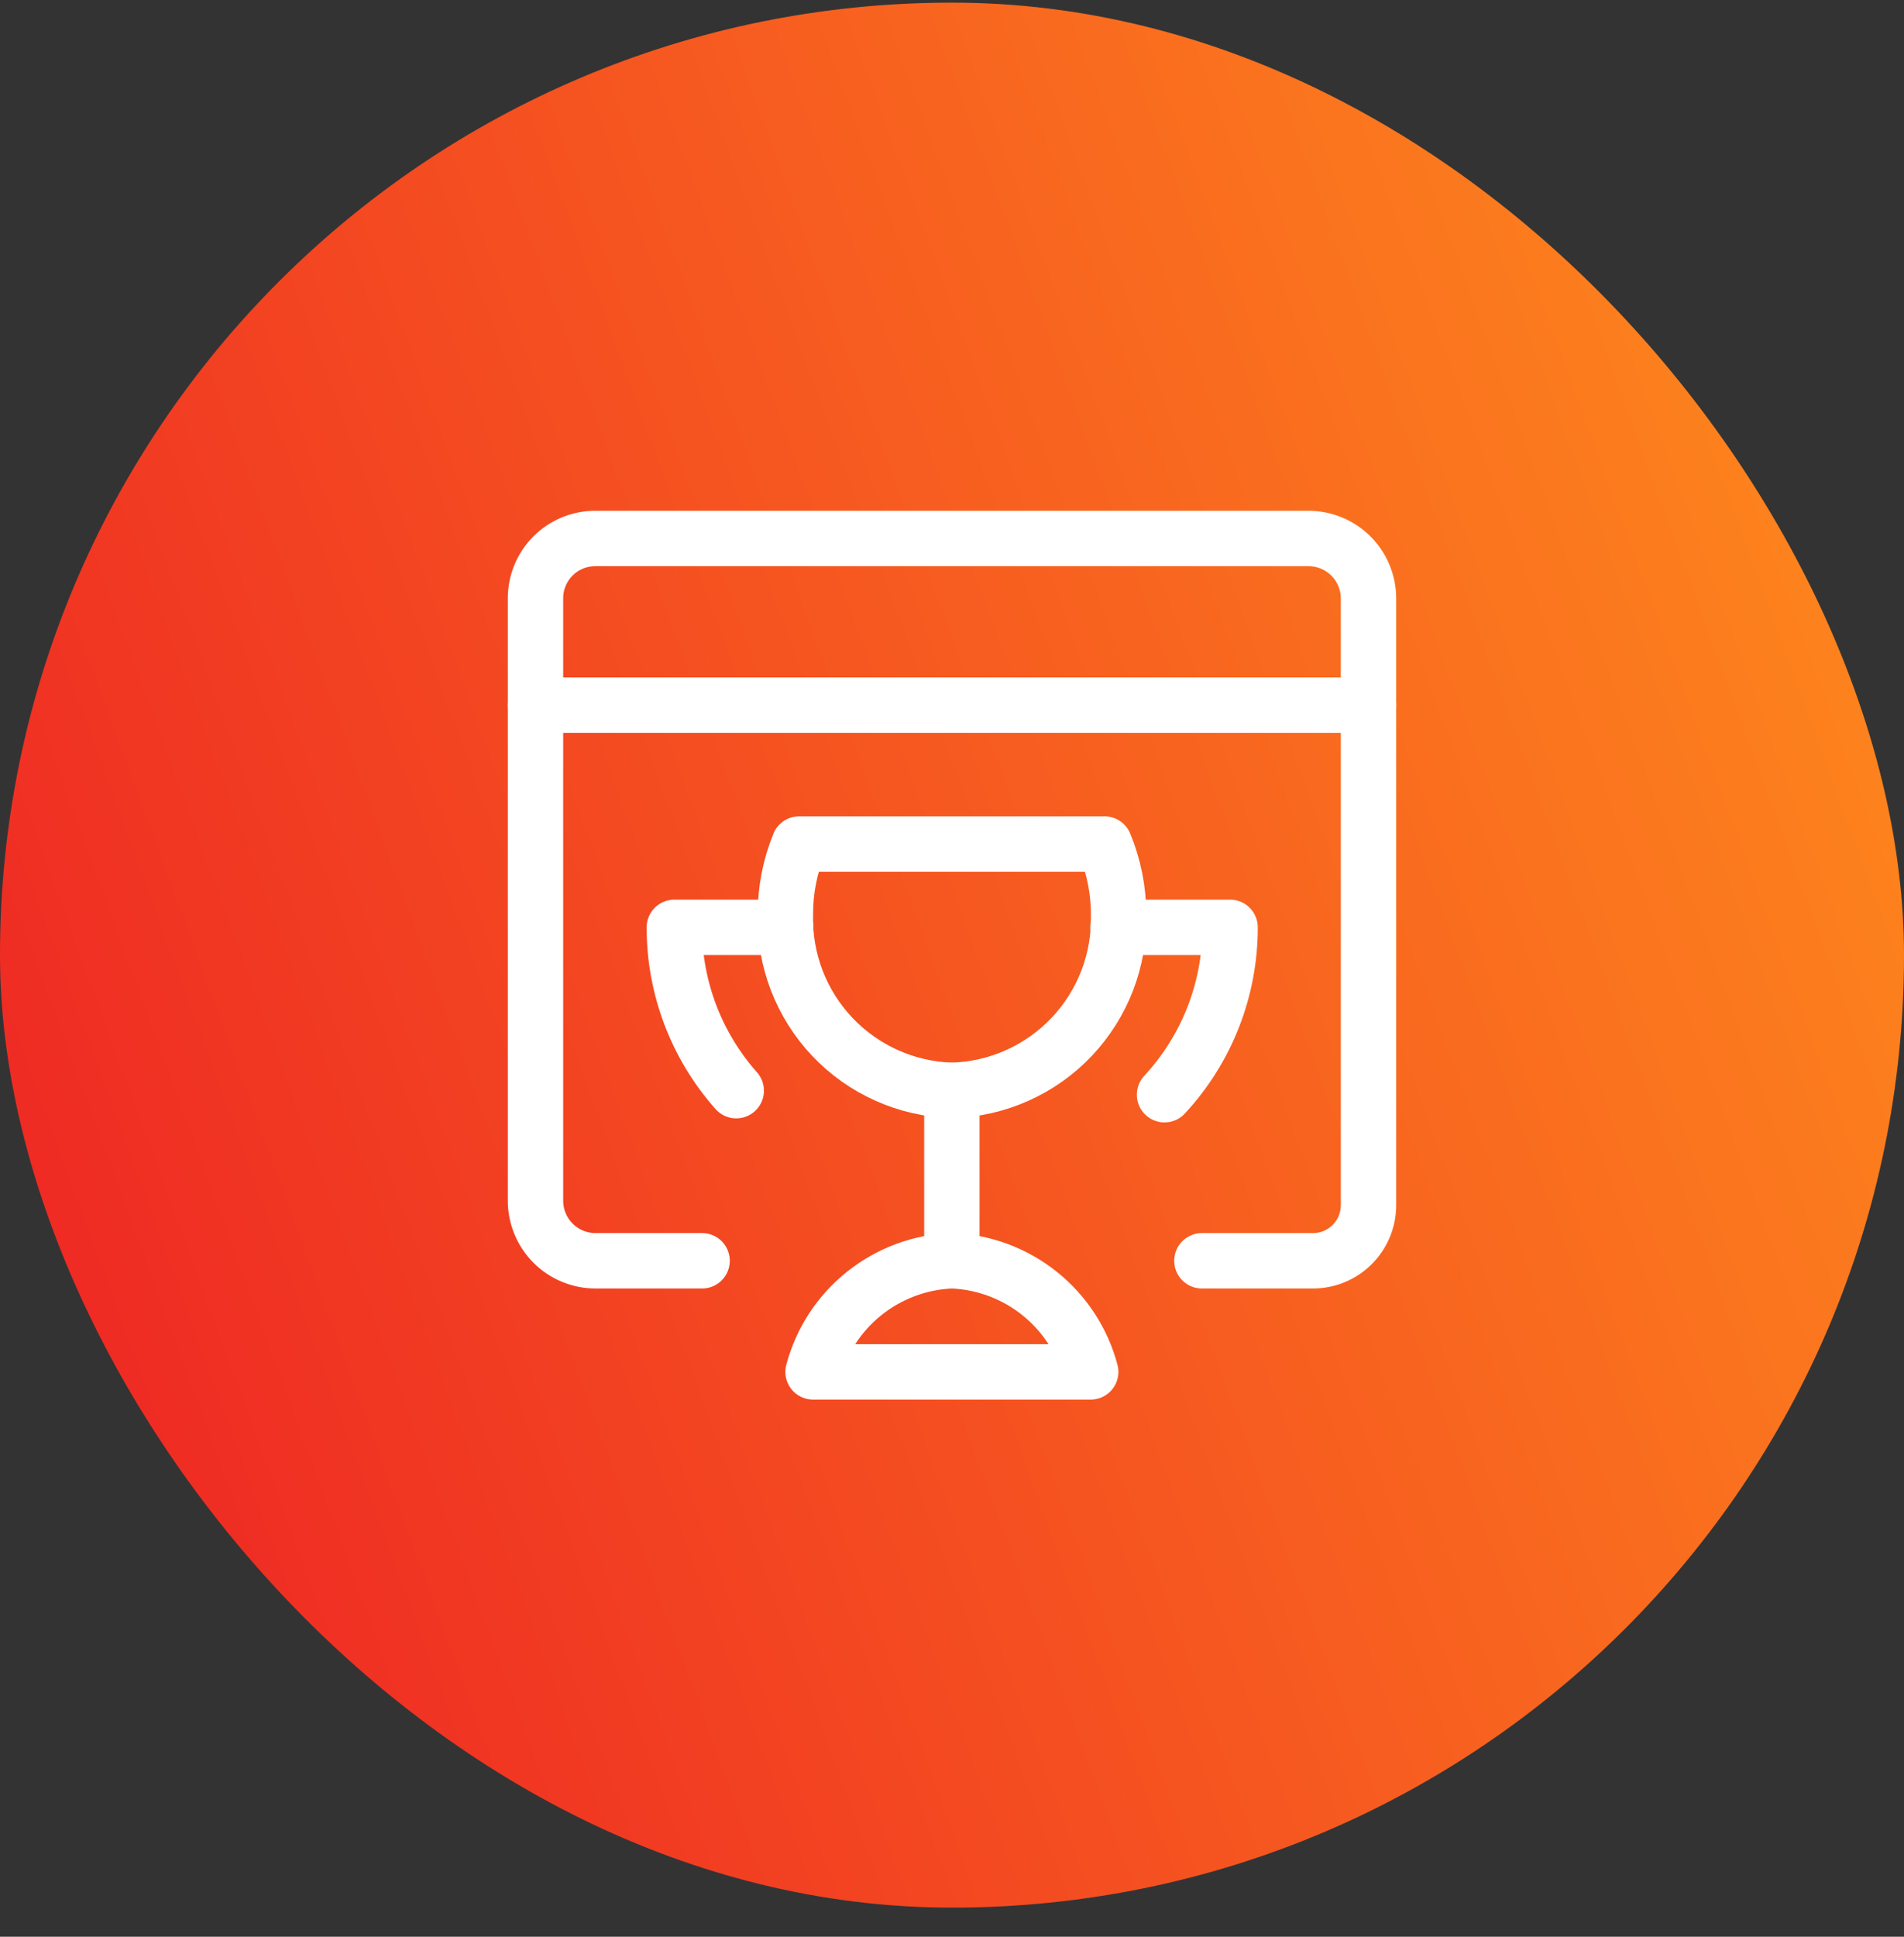
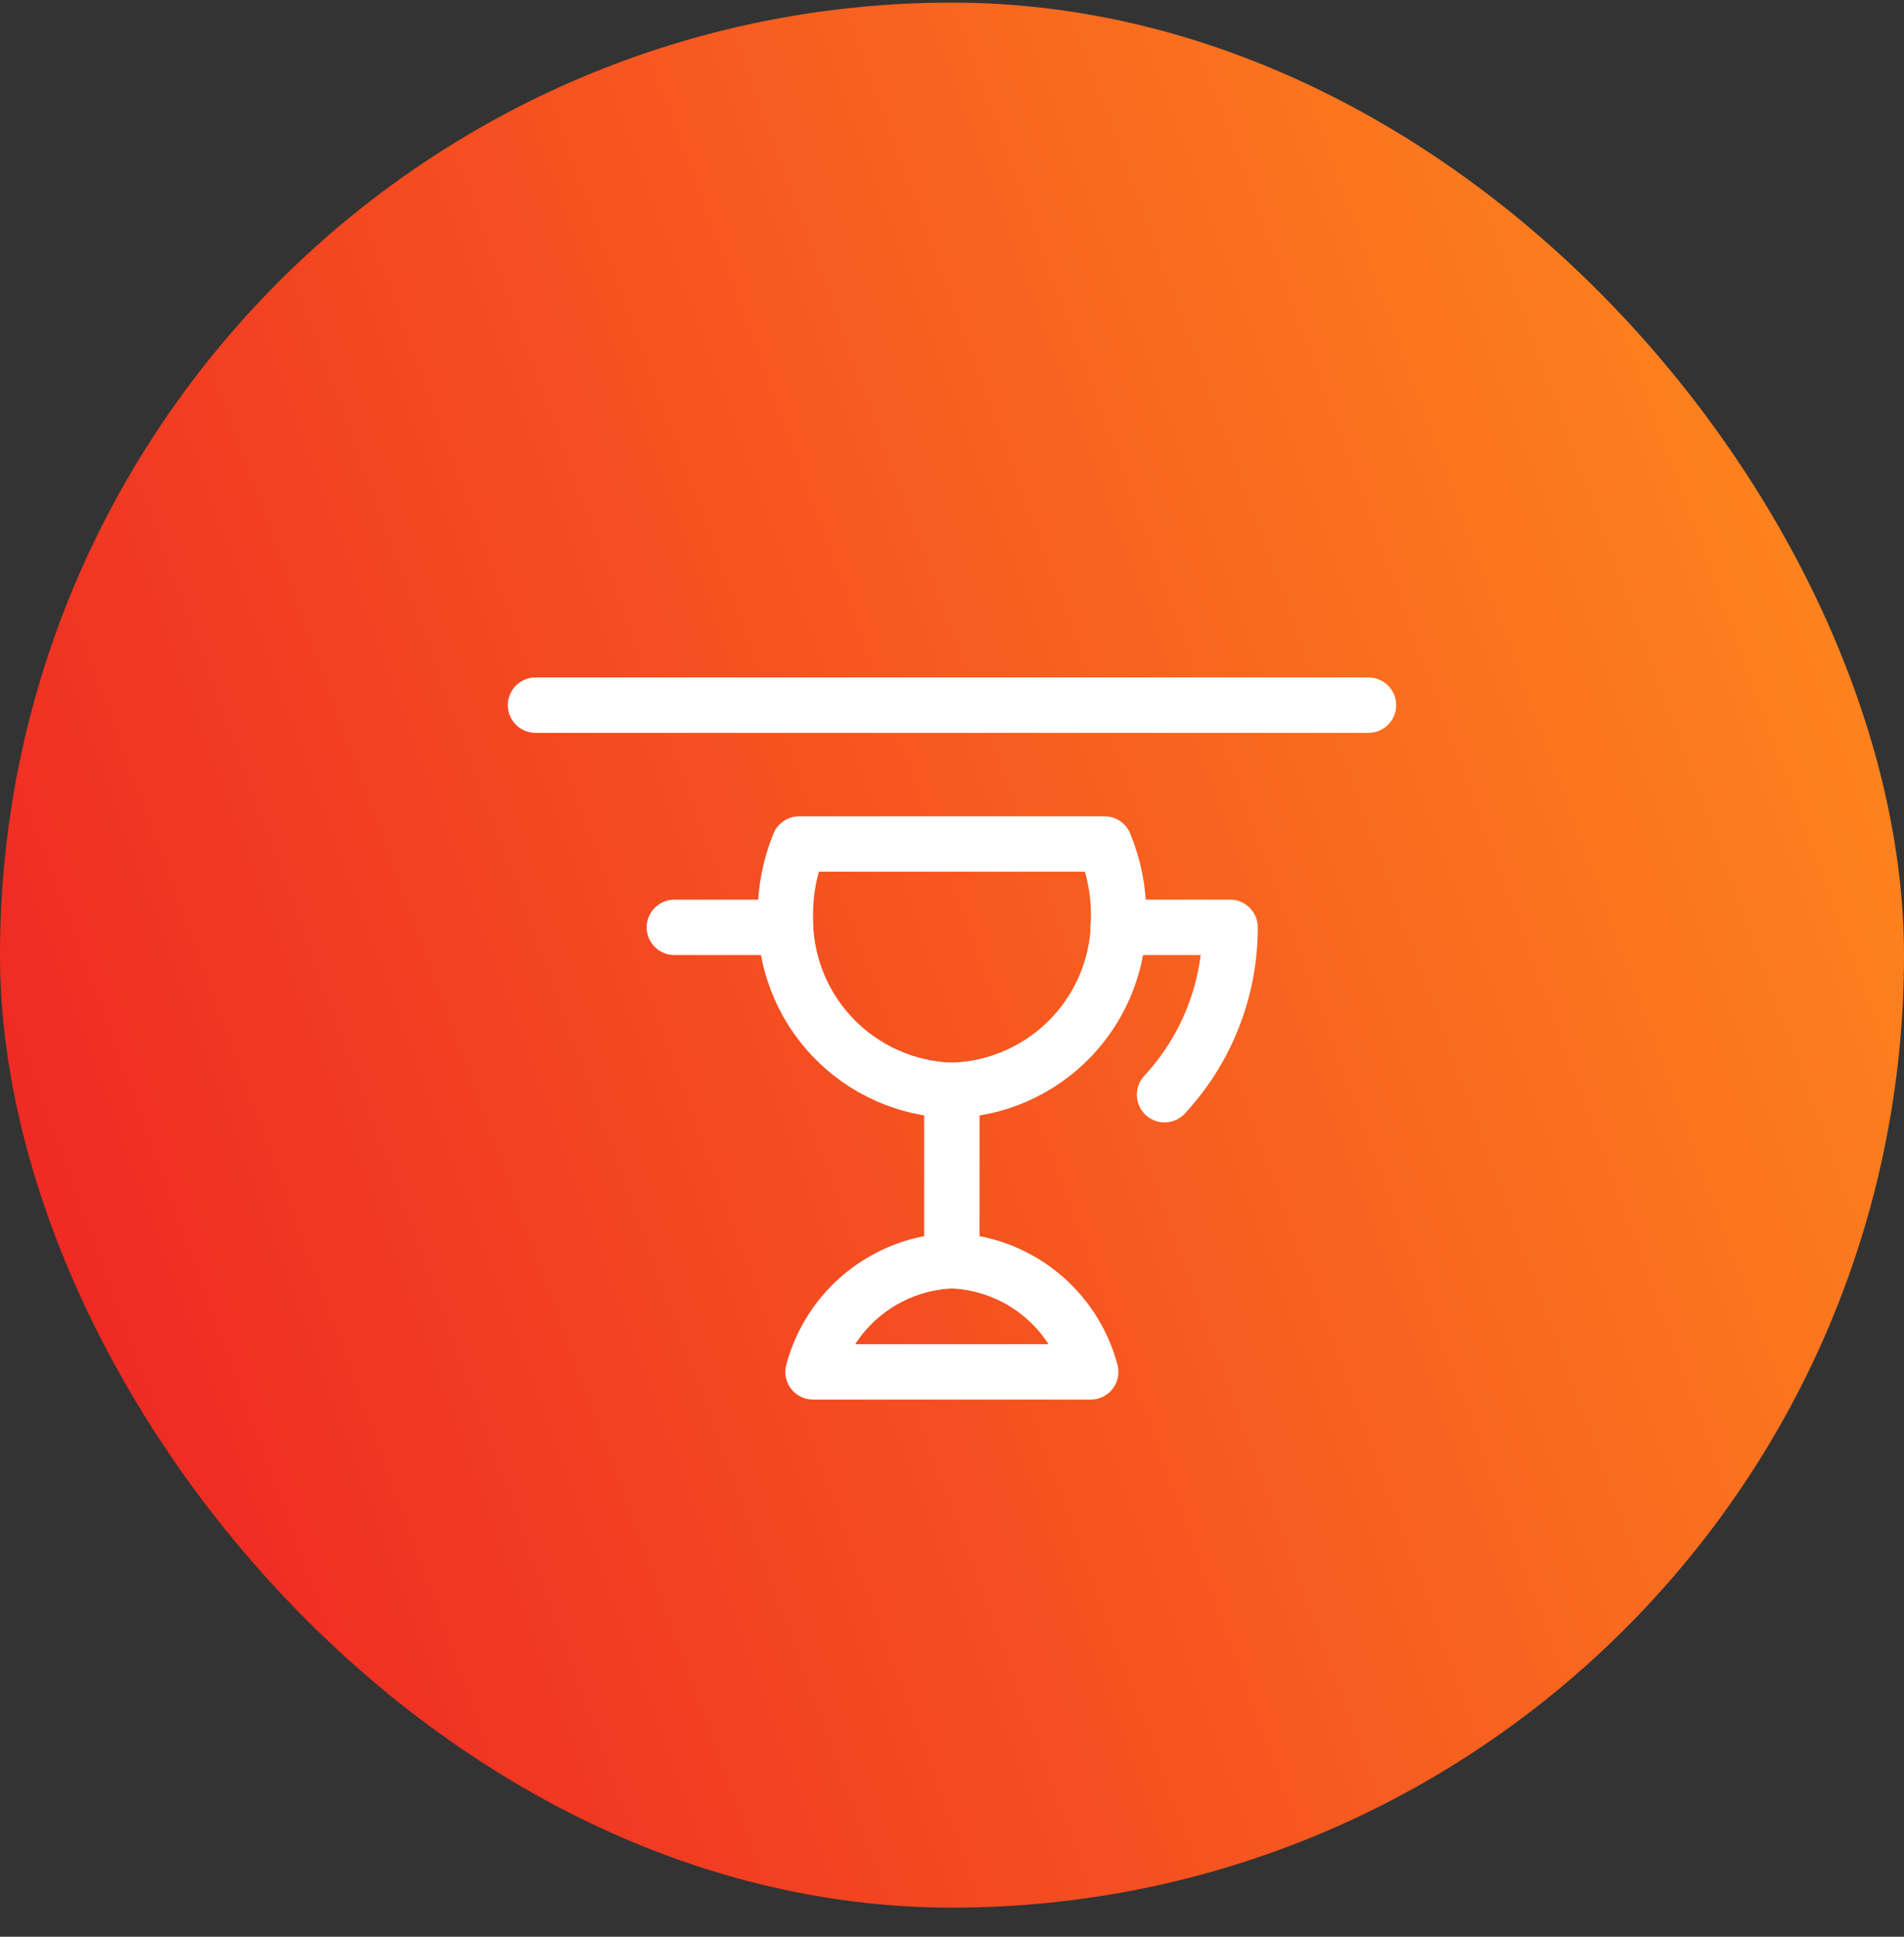
<svg xmlns="http://www.w3.org/2000/svg" width="60" height="61" viewBox="0 0 60 61" fill="none">
  <rect x="0" y="0" width="60" height="61" fill="#333333" stroke="none" />
  <rect y="0.083" width="60" height="60" rx="30" fill="url(#paint0_linear_4727_1149)" />
  <g clip-path="url(#clip0_4727_1149)">
-     <path d="M37.875 39.71H41.375C41.839 39.71 42.284 39.526 42.612 39.197C42.941 38.869 43.125 38.424 43.125 37.96V18.845C43.124 18.346 42.925 17.867 42.572 17.514C42.219 17.161 41.74 16.962 41.241 16.96H18.75C18.253 16.962 17.777 17.16 17.426 17.511C17.075 17.862 16.877 18.338 16.875 18.835V37.826C16.877 38.325 17.076 38.803 17.429 39.156C17.782 39.509 18.26 39.708 18.759 39.71H22.125" stroke="white" stroke-width="1.745" stroke-linecap="round" stroke-linejoin="round" />
    <path d="M16.875 22.21H43.125" stroke="white" stroke-width="1.745" stroke-linecap="round" stroke-linejoin="round" />
    <path d="M25.182 26.584C24.894 27.287 24.747 28.04 24.75 28.8C24.712 30.231 25.244 31.618 26.228 32.657C27.213 33.696 28.569 34.302 30 34.342C31.431 34.302 32.787 33.696 33.772 32.657C34.756 31.618 35.288 30.231 35.25 28.8C35.25 28.039 35.099 27.286 34.808 26.584H25.182Z" stroke="white" stroke-width="1.745" stroke-linecap="round" stroke-linejoin="round" />
    <path d="M29.996 34.343V39.708" stroke="white" stroke-width="1.745" stroke-linecap="round" stroke-linejoin="round" />
    <path d="M34.371 43.209C34.112 42.234 33.547 41.369 32.759 40.739C31.972 40.109 31.004 39.748 29.996 39.709C28.988 39.748 28.02 40.109 27.233 40.739C26.445 41.369 25.881 42.234 25.621 43.209H34.371Z" stroke="white" stroke-width="1.745" stroke-linecap="round" stroke-linejoin="round" />
-     <path d="M24.759 29.208H21.25C21.247 31.104 21.942 32.935 23.201 34.352" stroke="white" stroke-width="1.745" stroke-linecap="round" stroke-linejoin="round" />
+     <path d="M24.759 29.208H21.25" stroke="white" stroke-width="1.745" stroke-linecap="round" stroke-linejoin="round" />
    <path d="M35.23 29.208H38.763C38.766 31.163 38.028 33.047 36.697 34.479" stroke="white" stroke-width="1.745" stroke-linecap="round" stroke-linejoin="round" />
  </g>
  <defs>
    <linearGradient id="paint0_linear_4727_1149" x1="60" y1="0.083" x2="-12.279" y2="26.549" gradientUnits="userSpaceOnUse">
      <stop stop-color="#FF8F1C" />
      <stop offset="0.981" stop-color="#ED2024" />
    </linearGradient>
    <clipPath id="clip0_4727_1149">
      <rect width="28" height="28" fill="white" transform="translate(16 16.084)" />
    </clipPath>
  </defs>
</svg>